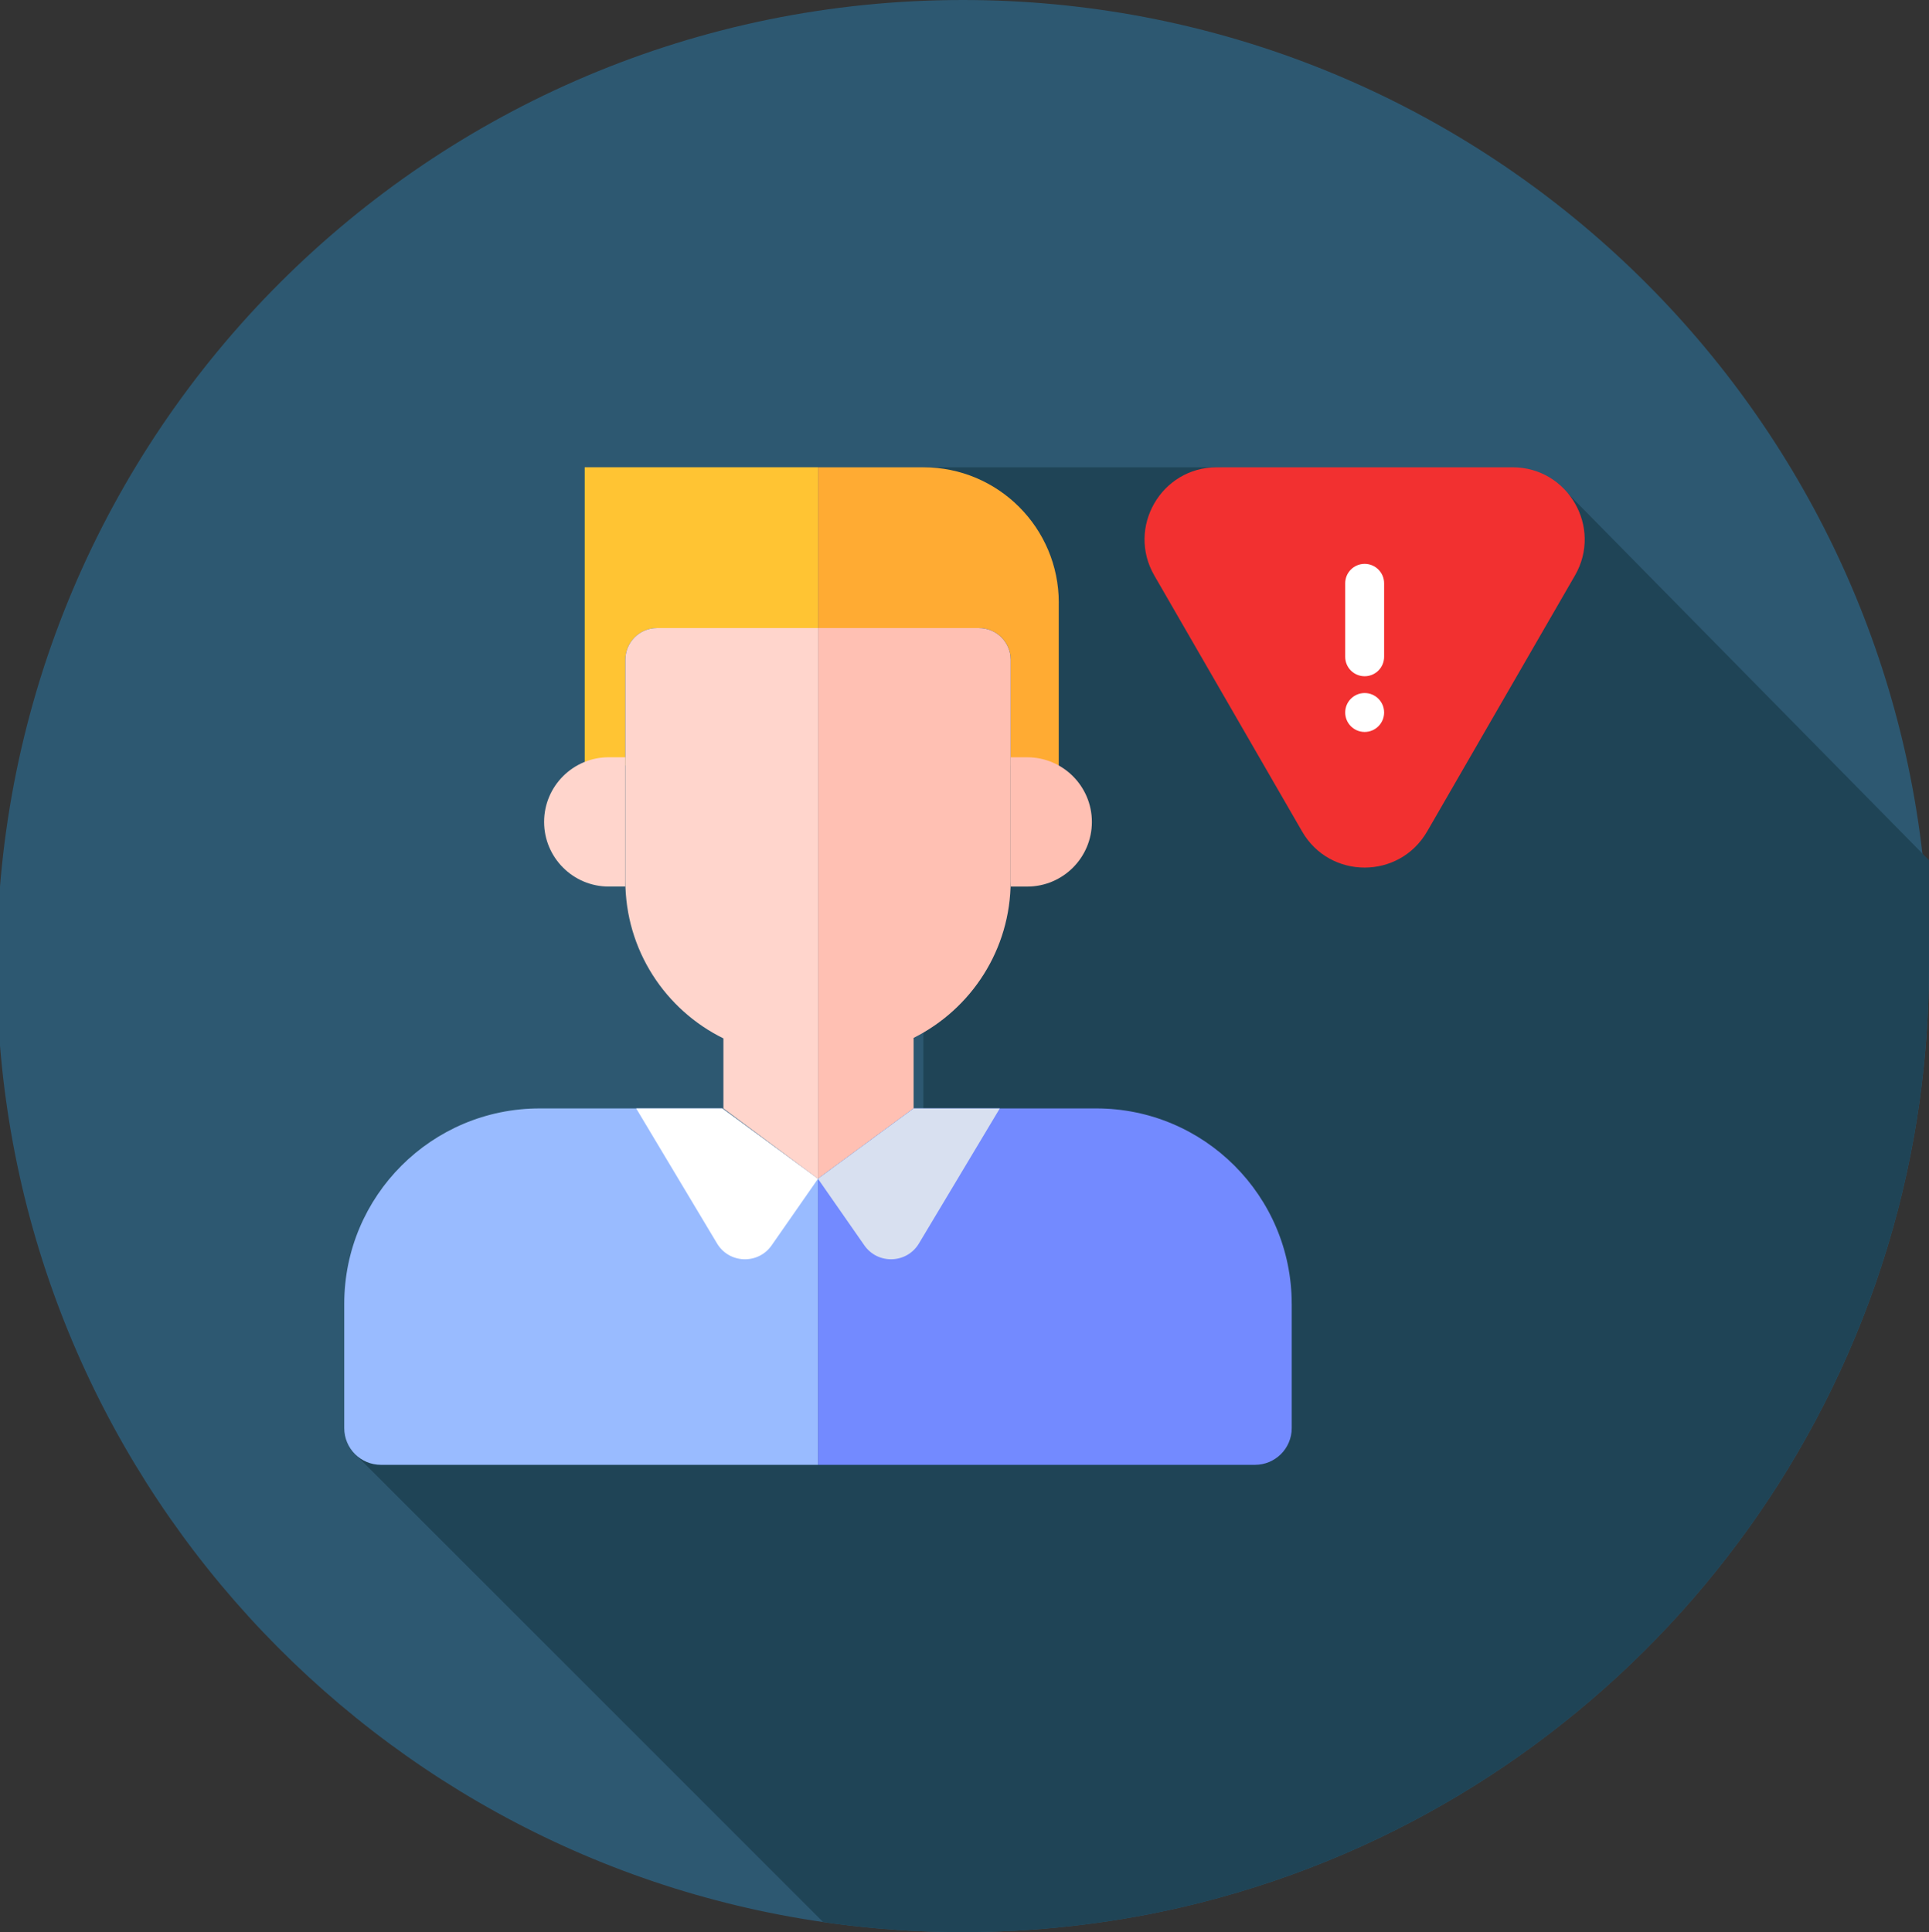
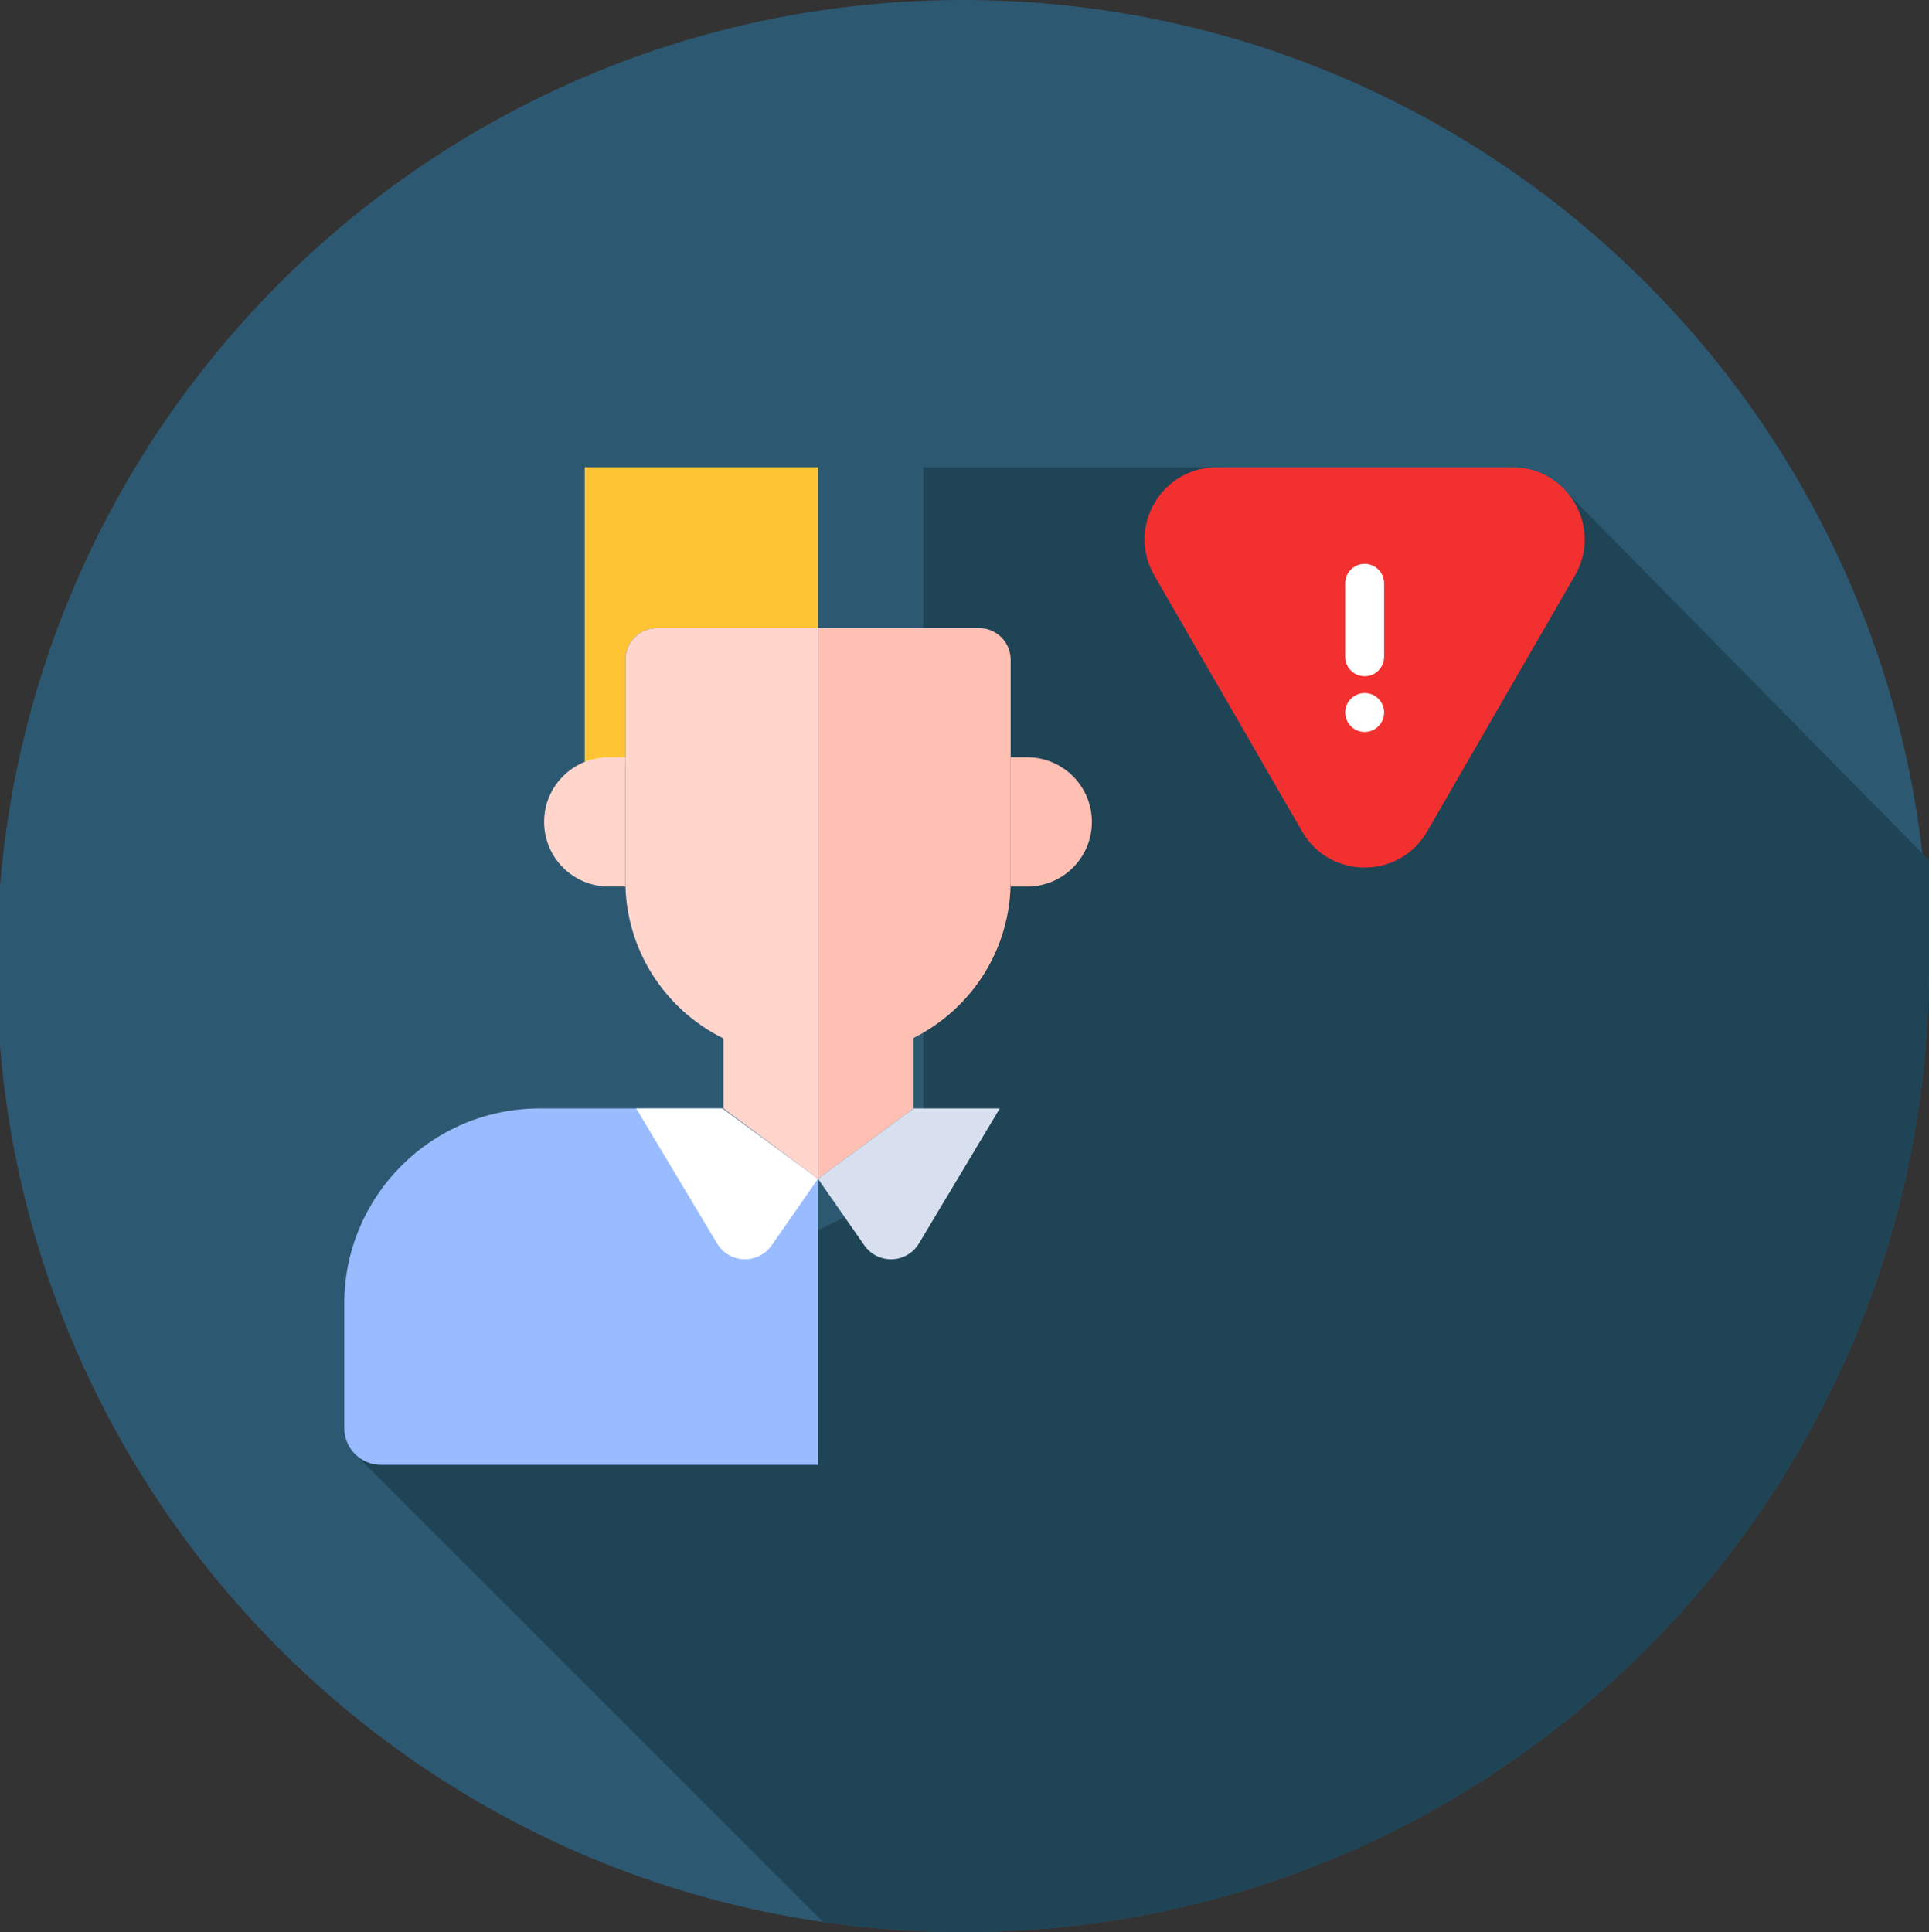
<svg xmlns="http://www.w3.org/2000/svg" id="Layer_1" viewBox="0 0 667.15 668.25">
  <rect x="0" y="0" width="667.15" height="668.25" fill="#333333" stroke="none" />
  <defs>
    <style>.cls-1{fill:#fff;}.cls-2{fill:#ffd5cc;}.cls-3{fill:#ffc0b3;}.cls-4{fill:#ffab33;}.cls-5{fill:#ffc433;}.cls-6{fill:#f23030;}.cls-7{fill:#738aff;}.cls-8{fill:#d8e0f0;}.cls-9{fill:#1f4456;}.cls-10{fill:#9bf;}.cls-11{fill:#2d5871;}</style>
  </defs>
  <path class="cls-11" d="M667.14,334.13c0,4.22-.08,8.43-.24,12.61-.58,15.68-2.24,31.1-4.91,46.16-6.22,35.01-17.88,68.14-34.1,98.47-31.5,58.98-80.2,107.4-139.39,138.58-15.33,8.08-31.36,14.99-47.98,20.63-8.38,2.85-16.91,5.37-25.57,7.56-11.64,2.94-23.52,5.26-35.61,6.93-12.41,1.72-25.03,2.76-37.84,3.08-2.82,.07-5.65,.11-8.49,.11h-.1c-10.03,0-19.97-.45-29.77-1.32-6.2-.55-12.36-1.27-18.46-2.16C123.05,641.38-1.12,502.25-1.12,334.13-1.12,149.6,148.48,0,333.01,0,504.38,0,645.63,129.03,664.88,295.24c.09,.75,.18,1.5,.26,2.26,.08,.67,.15,1.33,.22,2,1.18,11.38,1.78,22.94,1.78,34.63Z" />
  <path class="cls-9" d="M667.14,297.5v36.63c0,4.22-.08,8.43-.24,12.61-.58,15.68-2.24,31.1-4.91,46.16-6.22,35.01-17.88,68.14-34.1,98.47-31.5,58.98-80.2,107.4-139.39,138.58-15.33,8.08-31.36,14.99-47.98,20.63-8.38,2.85-16.91,5.37-25.57,7.56-11.64,2.94-23.52,5.26-35.61,6.93-12.41,1.72-25.03,2.76-37.84,3.08-2.82,.07-5.65,.11-8.49,.11h-.1c-10.03,0-19.97-.45-29.77-1.32-6.2-.55-12.36-1.27-18.46-2.16L123.26,503.36l196.09-95.65V161.62h101.49l118.01,5.58,126.04,128.04,2.26,2.26Z" />
  <g>
    <g>
      <path class="cls-5" d="M282.91,161.62v55.61h-55.7c-6.04,0-10.94,4.9-10.94,10.94v36.58h-14.05v-103.14h80.68Z" />
-       <path class="cls-4" d="M366.17,208.43v56.32h-16.62v-36.58c0-6.04-4.9-10.94-10.94-10.94h-55.69v-55.61h36.45c25.85,0,46.81,20.96,46.81,46.81Z" />
      <path class="cls-3" d="M349.54,228.17v76.53c0,23.75-13.66,44.32-33.56,54.27v24.4l-33.07,24.33V217.23h55.69c6.04,0,10.94,4.9,10.94,10.94Z" />
      <path class="cls-3" d="M349.54,261.92h5.73c12.34,0,22.36,10.02,22.36,22.36h0c0,12.34-10.02,22.36-22.36,22.36h-5.73v-44.72h0Z" />
      <path class="cls-2" d="M188.18,261.92h5.73c12.34,0,22.36,10.02,22.36,22.36h0c0,12.34-10.02,22.36-22.36,22.36h-5.73v-44.72h0Z" transform="translate(404.45 568.55) rotate(-180)" />
      <path class="cls-10" d="M249.83,383.37h-63.19c-37.32,0-67.58,30.25-67.58,67.58v42.99c0,7.01,5.68,12.7,12.7,12.7h151.14v-98.94l-33.08-24.33Z" />
-       <path class="cls-7" d="M446.75,450.95v42.99c0,7.01-5.69,12.7-12.7,12.7h-151.14v-98.94l33.07-24.33h63.18c37.33,0,67.58,30.26,67.58,67.57Z" />
      <path class="cls-1" d="M220.03,383.37l27.96,46.7c4.19,7.01,14.22,7.35,18.89,.65l16.03-23.02-33.08-24.33h-29.8Z" />
      <path class="cls-8" d="M282.9,407.7l16.03,23.02c4.67,6.7,14.69,6.36,18.89-.65l27.96-46.7h-29.8s-33.08,24.33-33.08,24.33Z" />
      <path class="cls-2" d="M282.91,217.23v190.48l-32.72-24.33v-24.23c-20.09-9.88-33.91-30.55-33.91-54.45v-76.53c0-6.04,4.89-10.94,10.94-10.94h55.7Z" />
    </g>
    <path class="cls-6" d="M493.57,287.6l51.13-88.56c9.6-16.63-2.4-37.42-21.61-37.42h-102.26c-19.21,0-31.21,20.79-21.61,37.42l51.13,88.56c9.6,16.63,33.61,16.63,43.21,0Z" />
    <g>
      <path class="cls-1" d="M478.7,201.75v25.41c0,3.72-3.01,6.73-6.73,6.73s-6.73-3.01-6.73-6.73v-25.41c0-3.72,3.01-6.73,6.73-6.73s6.73,3.01,6.73,6.73Z" />
      <circle class="cls-1" cx="471.97" cy="246.43" r="6.73" />
    </g>
  </g>
</svg>